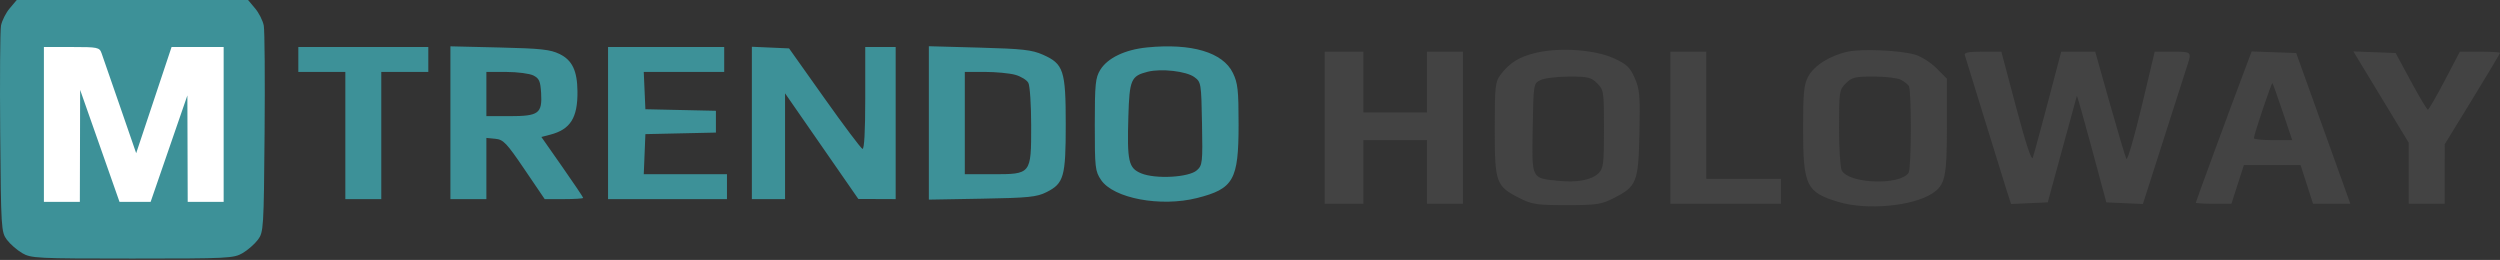
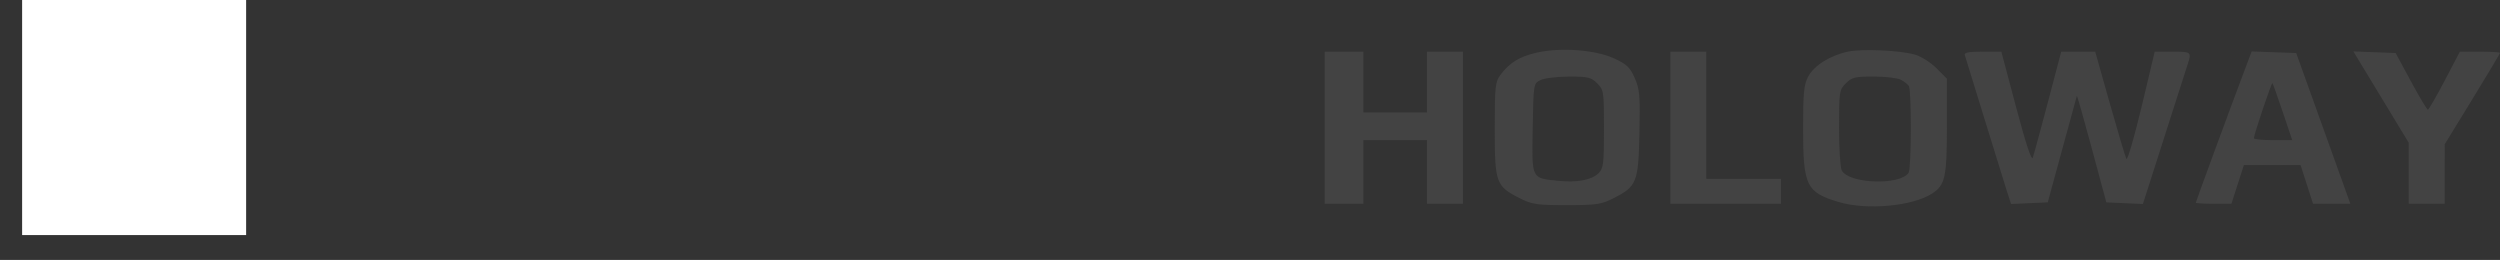
<svg xmlns="http://www.w3.org/2000/svg" width="904" height="94" viewBox="0 0 904 94" fill="none">
  <rect x="0" y="0" width="904" height="94" fill="#333333" stroke="none" />
  <rect x="8" width="81" height="85" fill="white" />
-   <path fill-rule="evenodd" clip-rule="evenodd" d="M3.502 3.029C2.1 4.696 0.687 7.508 0.362 9.279C0.037 11.051 -0.093 28.555 0.072 48.178C0.363 82.643 0.445 83.952 2.478 86.678C3.635 88.23 6.11 90.4 7.978 91.5C11.206 93.401 13.171 93.5 47.873 93.5C82.575 93.5 84.54 93.401 87.768 91.5C89.636 90.4 92.111 88.23 93.268 86.678C95.301 83.952 95.383 82.643 95.674 48.178C95.839 28.555 95.709 11.051 95.384 9.279C95.059 7.508 93.646 4.696 92.244 3.029L89.695 0H47.873H6.051L3.502 3.029ZM414.774 17.152C406.776 17.944 400.469 20.975 397.838 25.29C396.103 28.135 395.88 30.386 395.877 45.102C395.873 60.72 396.008 61.904 398.148 65.08C402.63 71.732 419.7 74.937 432.873 71.601C446.076 68.258 447.869 65.085 447.871 45.066C447.873 32.533 447.602 30.071 445.813 26.376C442.205 18.923 430.878 15.557 414.774 17.152ZM36.729 19.25C37.172 20.488 40.169 29.127 43.388 38.448L49.241 55.396L55.64 36.198L62.04 17H71.456H80.873V45V73H74.373H67.873L67.814 53.75L67.756 34.5L61.111 53.75L54.466 73H48.841H43.215L36.096 52.75L28.976 32.5L28.925 52.75L28.873 73H22.373H15.873V45V17H25.898C35.388 17 35.965 17.12 36.729 19.25ZM107.873 21.5V26H116.373H124.873V49V72H131.373H137.873V49V26H146.373H154.873V21.5V17H131.373H107.873V21.5ZM162.873 44.376V72H169.373H175.873V60.937V49.873L179.123 50.187C182.022 50.466 183.16 51.66 189.669 61.25L196.965 72H203.919C207.744 72 210.873 71.801 210.873 71.557C210.873 71.314 207.473 66.257 203.316 60.321L195.76 49.527L198.947 48.701C206.272 46.803 208.919 42.589 208.811 33C208.727 25.564 206.907 21.761 202.373 19.546C198.989 17.894 195.638 17.528 180.623 17.172L162.873 16.752V44.376ZM219.873 44.5V72H241.373H262.873V67.5V63H247.829H232.785L233.079 55.75L233.373 48.5L246.123 48.22L258.873 47.94V44V40.06L246.123 39.78L233.373 39.5L233.077 32.75L232.782 26H247.327H261.873V21.5V17H240.873H219.873V44.5ZM271.873 44.454V72H277.873H283.873V52.869V33.738L297.123 52.842L310.373 71.946L317.123 71.973L323.873 72V44.5V17H318.373H312.873V35.583C312.873 47.54 312.516 54.048 311.872 53.833C311.321 53.649 305.123 45.399 298.098 35.5L285.326 17.5L278.599 17.204L271.873 16.909V44.454ZM335.873 44.45V72.184L355.123 71.842C371.945 71.543 374.878 71.248 378.373 69.5C384.695 66.339 385.373 63.965 385.373 45C385.373 25.437 384.604 23.096 377.09 19.772C373.141 18.025 369.723 17.644 354.161 17.218L335.873 16.716V44.45ZM431.873 27.876C434.322 29.675 434.379 30.016 434.648 44.679C434.908 58.826 434.808 59.749 432.81 61.557C429.932 64.161 417.803 64.833 412.637 62.675C408.058 60.762 407.531 58.411 408.017 42.063C408.411 28.783 408.983 27.466 415.012 25.945C419.918 24.706 428.97 25.743 431.873 27.876ZM192.873 27.289C194.974 28.347 195.421 29.364 195.671 33.655C196.102 41.032 194.782 42 184.302 42H175.873V34V26L183.123 26.015C187.111 26.023 191.498 26.596 192.873 27.289ZM367.111 27.049C369.167 27.62 371.305 28.938 371.861 29.978C372.418 31.018 372.873 37.973 372.873 45.434C372.873 63.059 372.92 63 358.873 63H348.873V44.5V26L356.123 26.006C360.111 26.009 365.055 26.478 367.111 27.049Z" fill="#3D9198" />
  <path fill-rule="evenodd" clip-rule="evenodd" d="M555.724 19.019C549.521 20.422 545.841 22.671 542.562 27.061C540.67 29.594 540.5 31.213 540.5 46.675C540.5 66.149 540.923 67.317 549.552 71.677C554.011 73.93 555.686 74.177 566.5 74.177C577.314 74.177 578.989 73.93 583.448 71.677C591.859 67.428 592.45 65.944 592.82 48.159C593.104 34.454 592.918 32.281 591.109 28.192C589.389 24.302 588.245 23.221 583.603 21.096C576.844 18.001 564.339 17.069 555.724 19.019ZM668.19 18.679C661.82 20.03 655.947 23.709 653.849 27.661C652.282 30.615 652 33.485 652 46.51C652 67.238 653.137 69.561 665.009 73.087C675.132 76.093 691.69 74.547 698.724 69.939C703.386 66.883 704 64.053 704 45.609V28.442L700.227 24.669C698.153 22.594 694.665 20.384 692.477 19.758C686.97 18.182 673.38 17.578 668.19 18.679ZM479 46.177V73.677H486H493V62.177V50.677H504.5H516V62.177V73.677H522.5H529V46.177V18.677H522.5H516V29.677V40.677H504.5H493V29.677V18.677H486H479V46.177ZM604 46.177V73.677H624H644V69.177V64.677H630.5H617V41.677V18.677H610.5H604V46.177ZM710.477 19.927C710.705 20.615 713.863 30.852 717.494 42.677C721.125 54.502 724.792 66.334 725.643 68.971L727.19 73.764L733.825 73.471L740.461 73.177L745.652 54.177C748.507 43.727 750.911 34.952 750.993 34.677C751.075 34.402 753.506 42.952 756.395 53.677L761.647 73.177L768.261 73.471L774.875 73.766L782.492 49.971C786.681 36.884 790.534 24.872 791.054 23.278C792.521 18.779 792.399 18.677 785.575 18.677H779.15L774.373 38.691C771.745 49.699 769.286 58.137 768.907 57.441C768.529 56.746 765.835 47.74 762.921 37.427L757.623 18.677H751.481H745.34L740.53 36.927C737.885 46.965 735.417 56.016 735.046 57.041C734.61 58.245 732.48 51.782 729.03 38.791L723.689 18.677H716.876C711.871 18.677 710.173 19.009 710.477 19.927ZM811.642 25.388C806.311 39.507 794 72.945 794 73.304C794 73.509 796.899 73.677 800.442 73.677H806.885L809.139 66.677L811.394 59.677H821.639H831.885L834.139 66.677L836.394 73.677H843.137H849.88L846.025 62.927C843.904 57.014 839.499 44.752 836.235 35.677L830.301 19.177L822.253 18.888L814.204 18.599L811.642 25.388ZM860.987 35.106L871 51.62V62.649V73.677H877.5H884L884.001 62.927L884.002 52.177L894.001 35.872C899.5 26.904 904 19.367 904 19.122C904 18.877 900.735 18.677 896.745 18.677H889.49L883.995 29.162C880.973 34.929 878.238 39.654 877.919 39.662C877.599 39.67 874.846 35.065 871.802 29.427L866.266 19.177L858.62 18.885L850.974 18.592L860.987 35.106ZM577.545 30.132C579.919 32.505 580 33.052 580 46.632C580 59.209 579.797 60.88 578.056 62.621C575.594 65.083 570.292 66.09 563.487 65.388C553.621 64.37 553.91 64.962 554.225 46.407C554.499 30.279 554.507 30.23 557 28.97C558.375 28.275 563.008 27.7 567.295 27.692C574.249 27.679 575.356 27.942 577.545 30.132ZM687.316 28.827C688.517 29.459 689.831 30.472 690.235 31.077C691.235 32.575 691.172 60.858 690.164 62.445C687.202 67.113 668.576 66.491 665.979 61.638C665.441 60.632 665 53.683 665 46.197C665 33.079 665.089 32.497 667.455 30.132C669.631 27.955 670.773 27.677 677.52 27.677C681.706 27.677 686.114 28.194 687.316 28.827ZM825.449 40.525L828.868 50.677H821.934C818.12 50.677 815 50.363 815 49.978C815 48.708 821.396 29.74 821.716 30.06C821.889 30.233 823.569 34.942 825.449 40.525Z" fill="#434343" />
</svg>